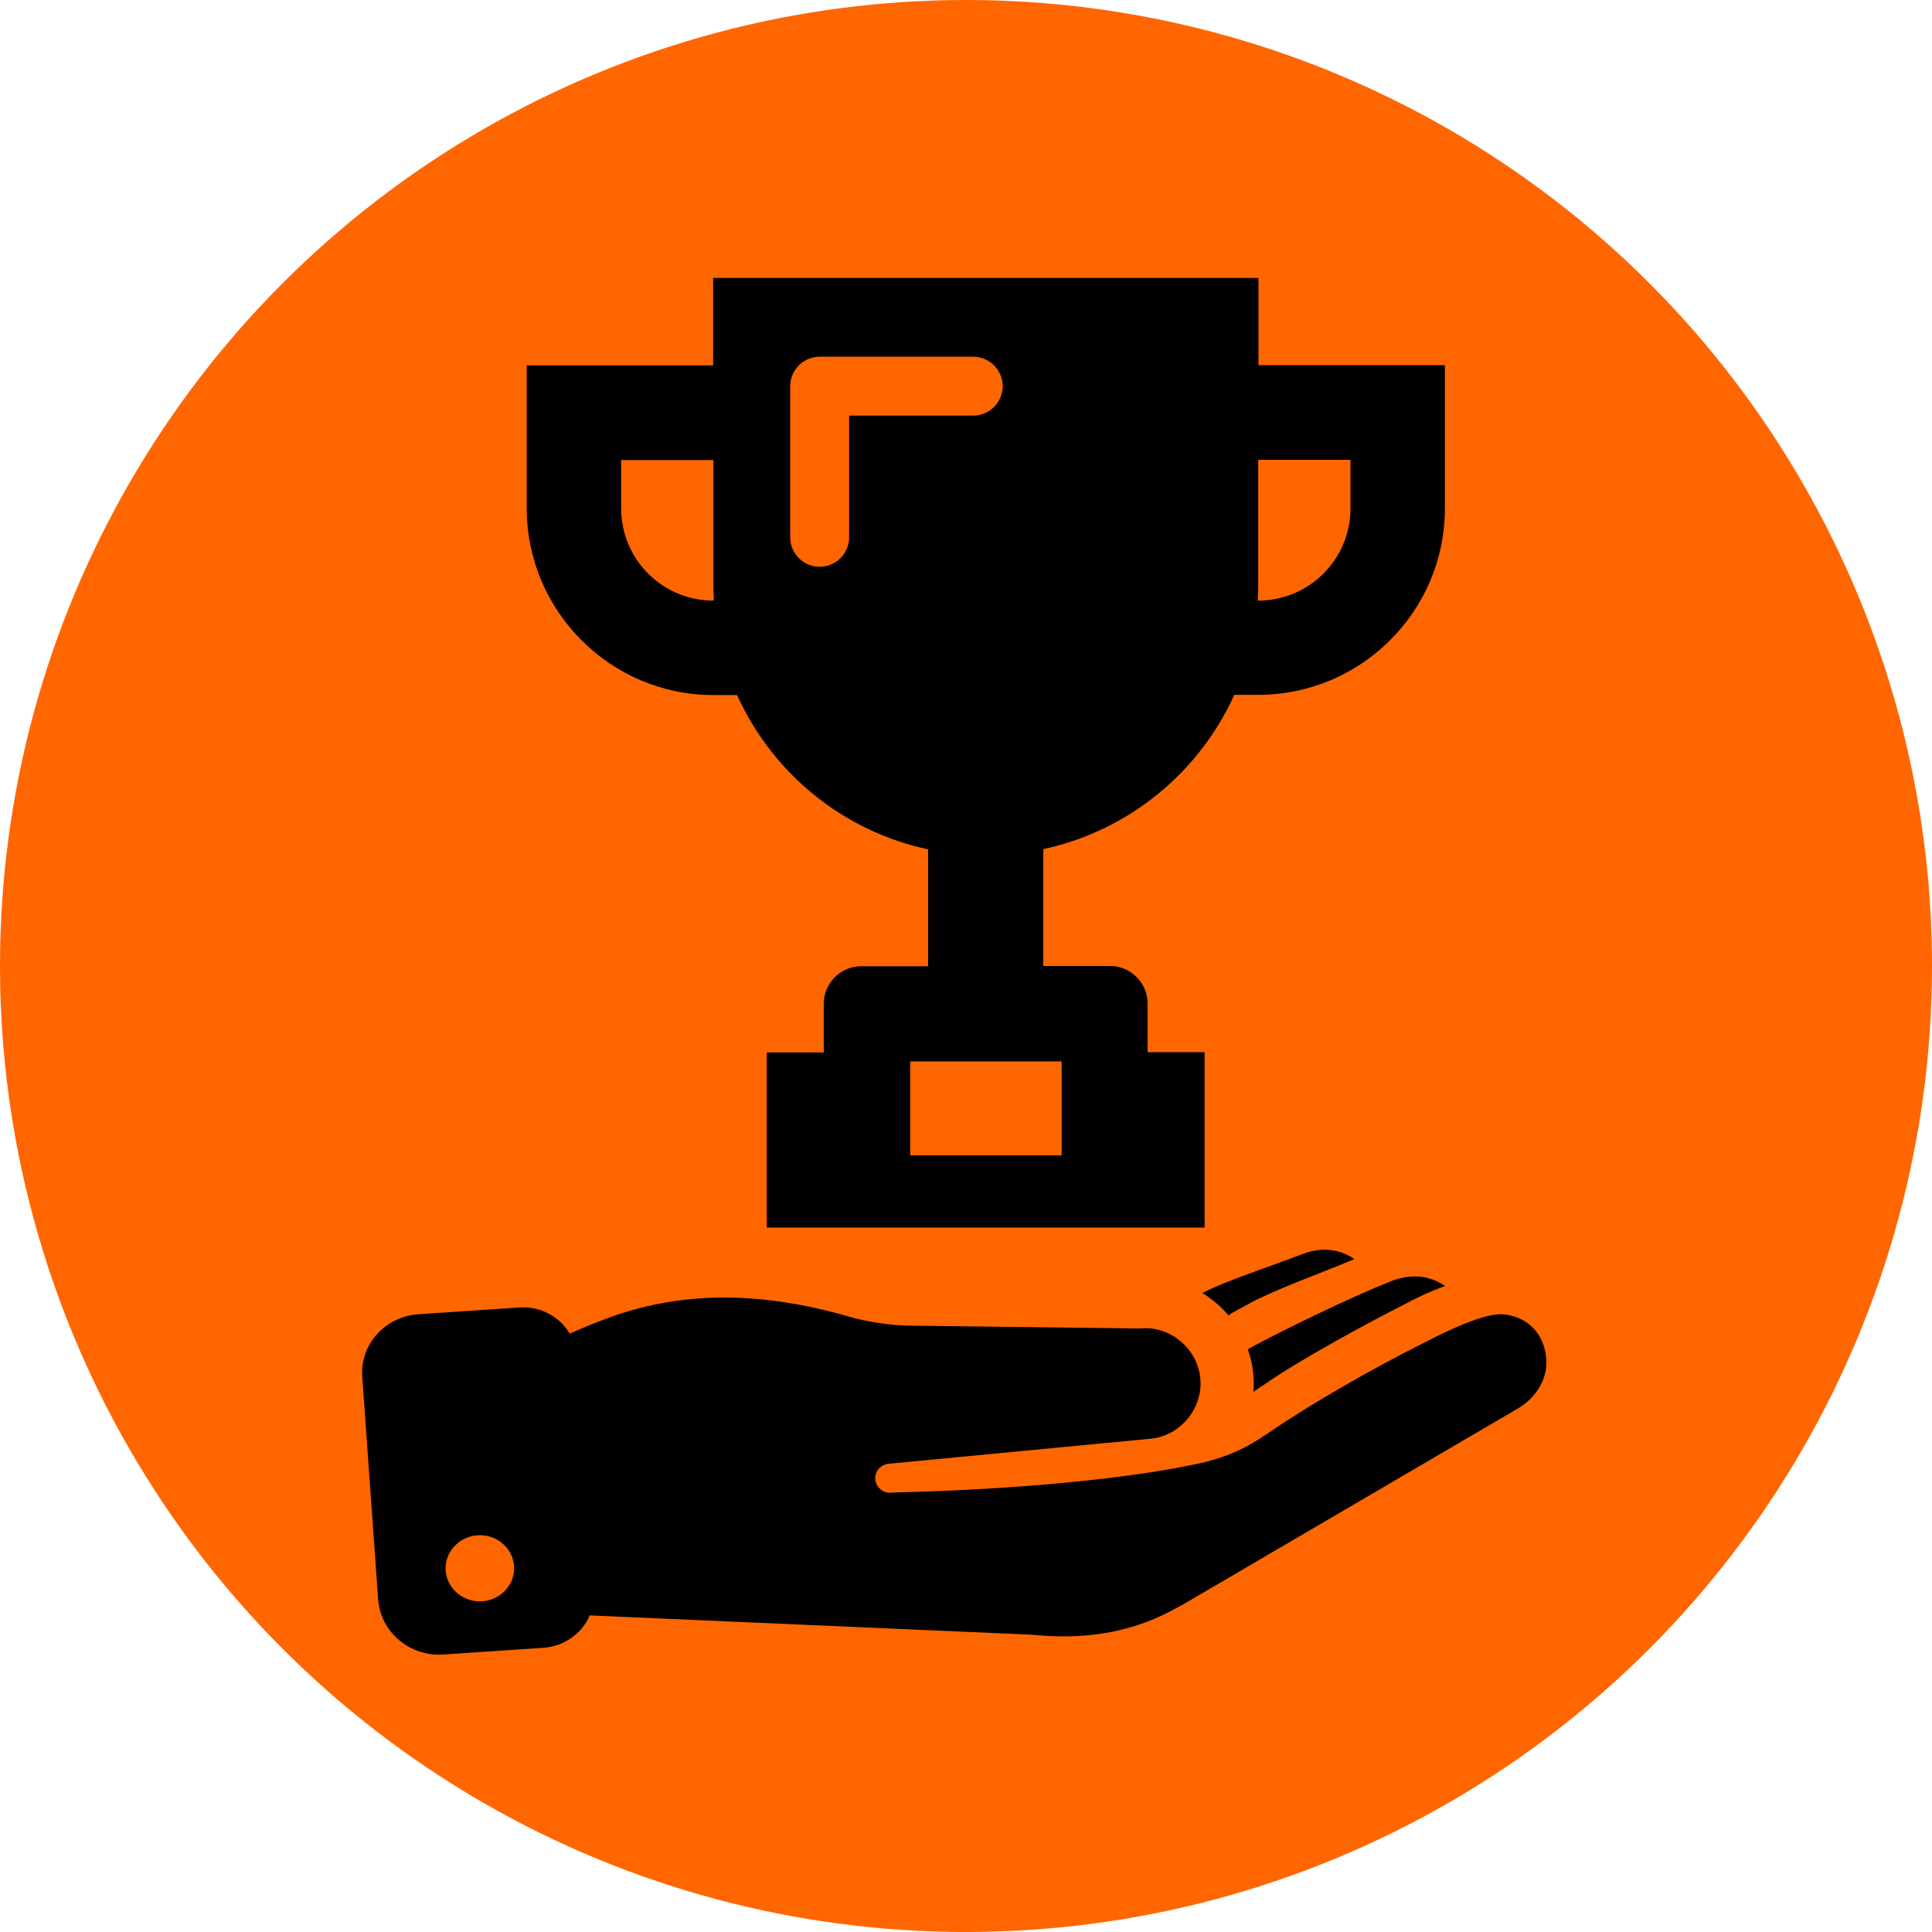
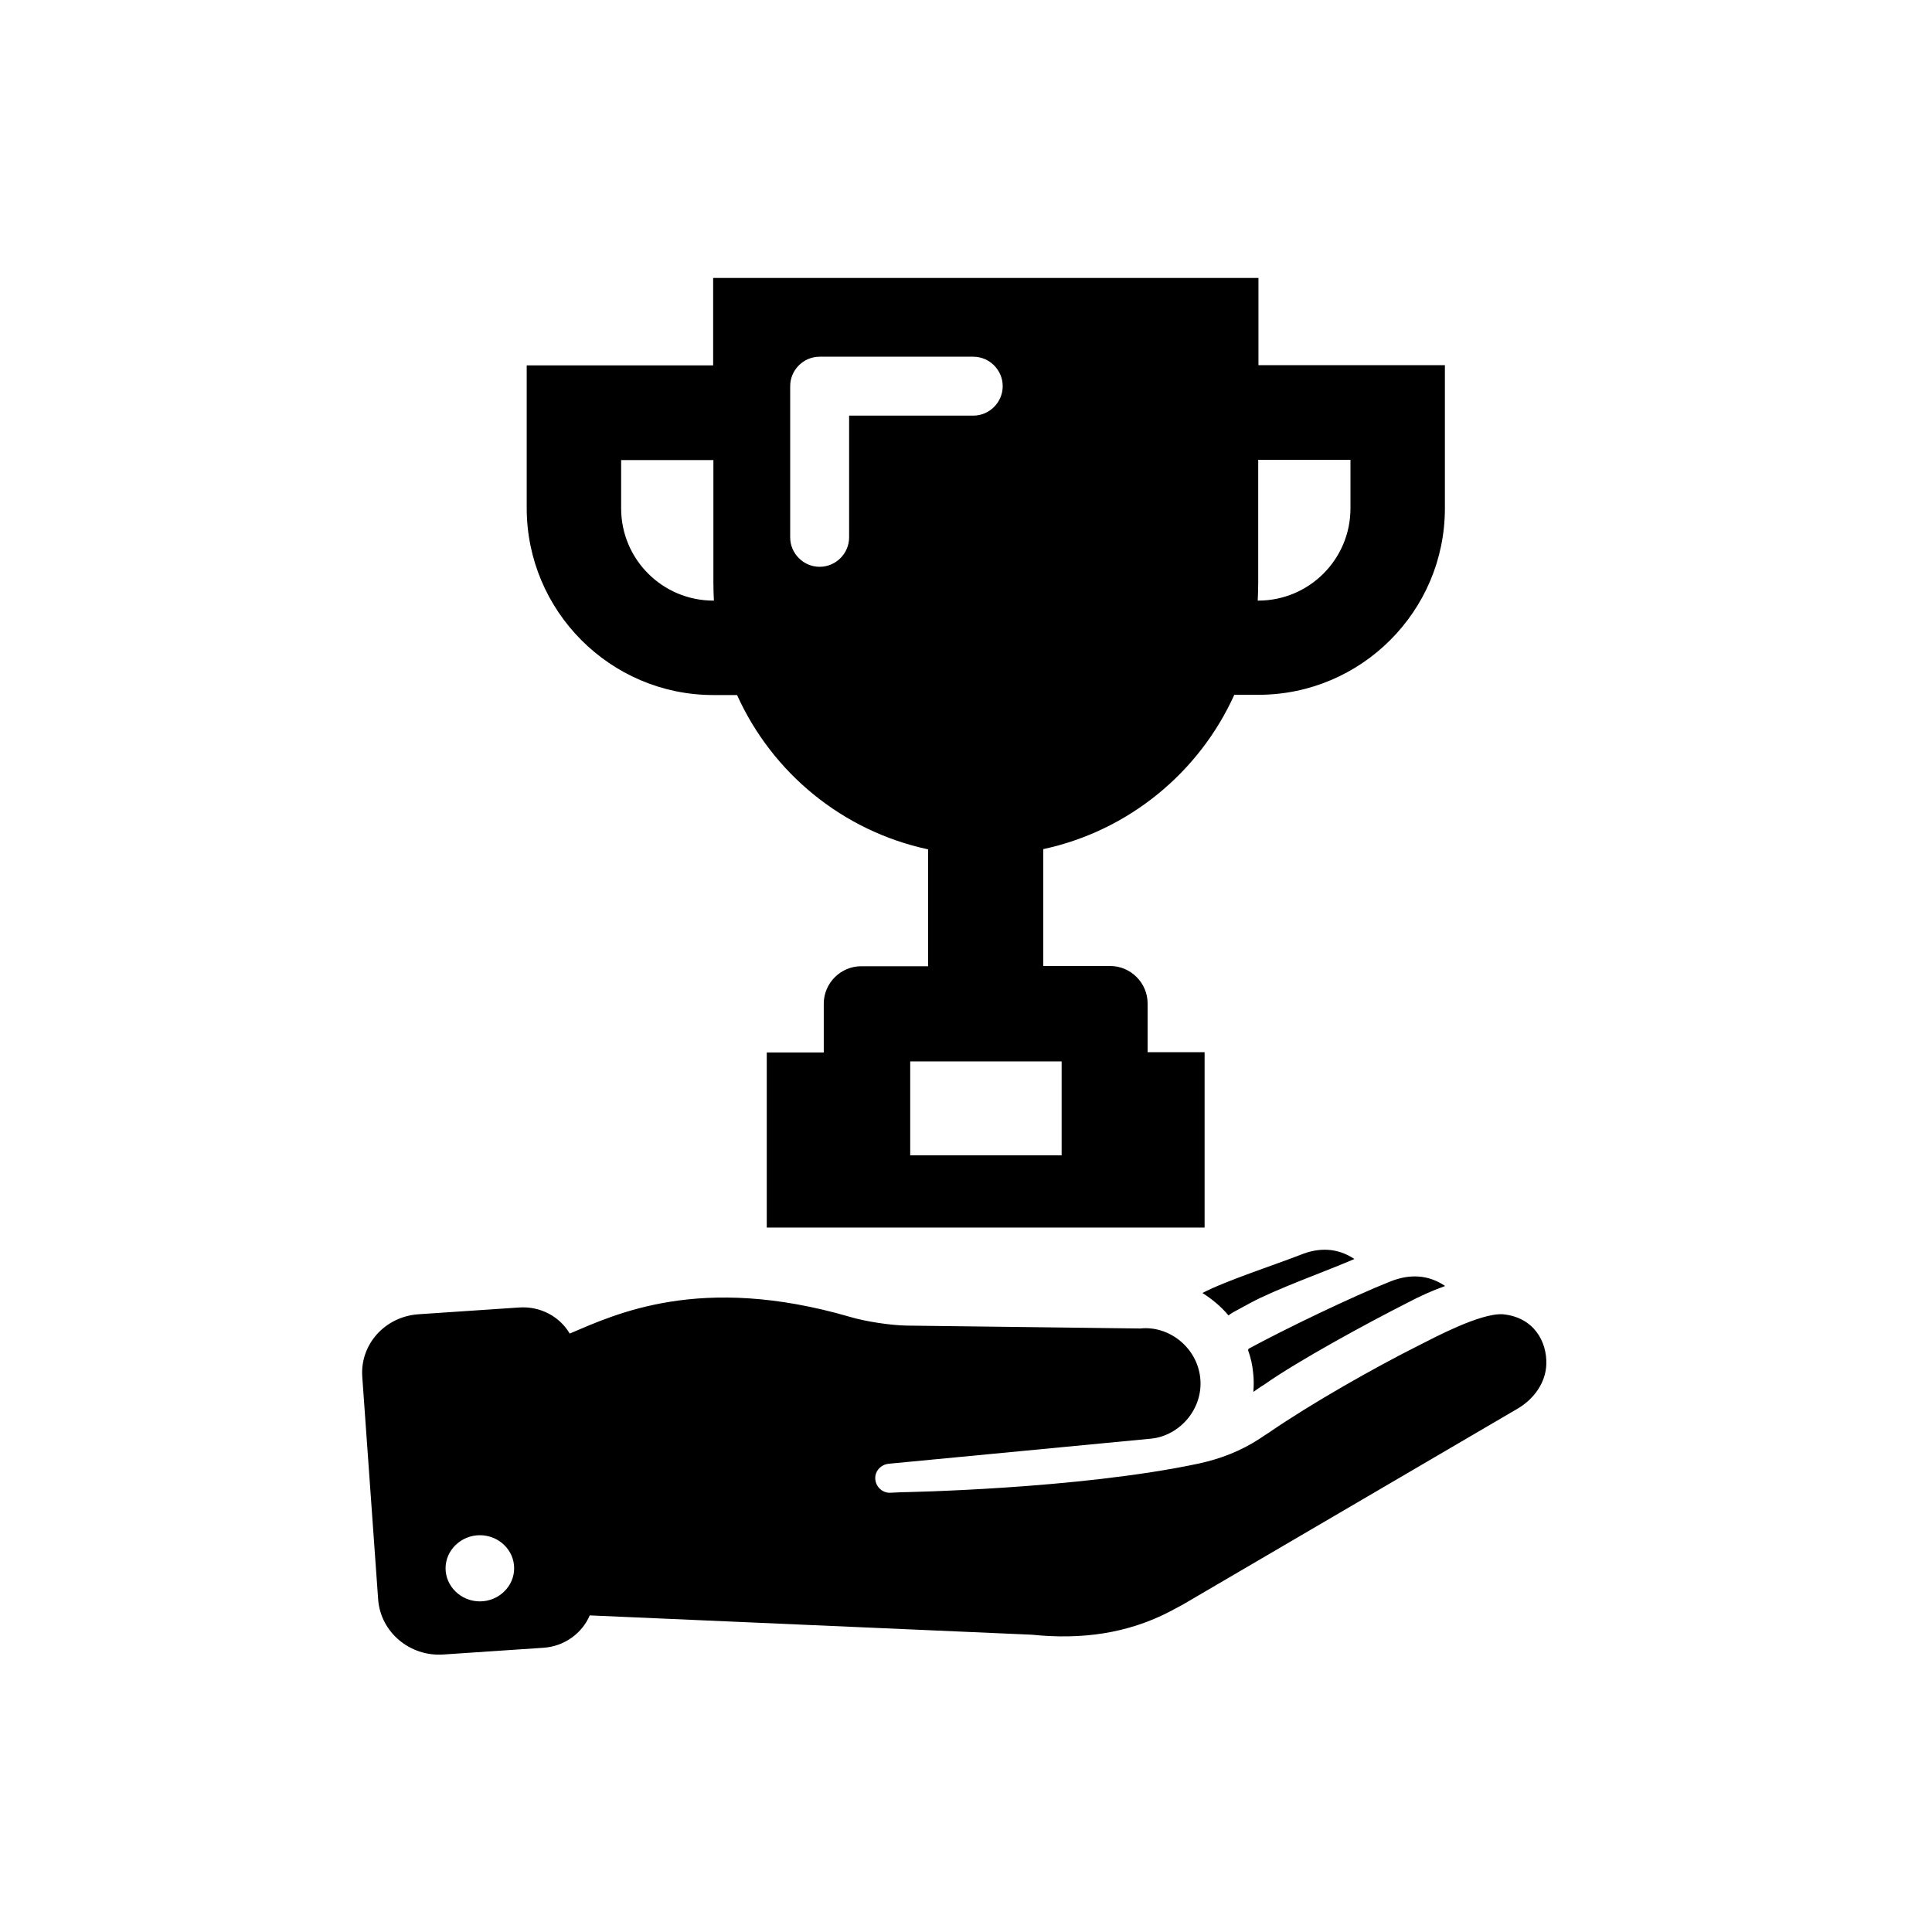
<svg xmlns="http://www.w3.org/2000/svg" id="Layer_1" data-name="Layer 1" viewBox="0 0 80 80">
  <defs>
    <style>
      .cls-1, .cls-2 {
        stroke-width: 0px;
      }

      .cls-2 {
        fill: #f60;
      }
    </style>
  </defs>
-   <circle class="cls-2" cx="40" cy="40" r="40" />
  <path class="cls-1" d="m51.9,57.62c.02-.26.02-.51-.01-.77-.03-.33-.1-.64-.21-.94.01-.02.01-.03.02-.06,1.45-.79,4.33-2.18,5.88-2.79.78-.31,1.55-.29,2.26.19-.56.2-1.08.44-1.57.7-1.64.83-4.53,2.4-5.93,3.39-.14.08-.29.19-.43.29Zm4.18-5.49c-.71-.47-1.47-.48-2.23-.17-.97.38-3.11,1.08-4.06,1.58.41.26.78.57,1.08.93.06-.05.12-.09.19-.13l.7-.38c1.04-.57,3.2-1.34,4.33-1.83Zm7.95,4.35c-.02.77-.51,1.45-1.19,1.85l-13.84,8.1-.52.28c-1.79.94-3.71,1.19-5.75.98l-18.31-.8c-.31.73-1.04,1.28-1.91,1.34l-4.16.28c-1.38.09-2.58-.92-2.69-2.26l-.66-9.25c-.09-1.34.95-2.49,2.34-2.58l4.16-.28c.88-.06,1.68.38,2.09,1.08,1.87-.79,5.39-2.5,11.61-.69.63.19,1.69.35,2.34.36l9.67.12c1.2-.13,2.36.79,2.49,2.05.13,1.26-.83,2.38-2.02,2.51l-10.87,1.04c-.36.03-.62.35-.56.69.05.31.33.54.65.51l.43-.02s7.31-.12,12.32-1.19c.91-.2,1.73-.52,2.5-1.02.12-.08.28-.19.41-.27,1.73-1.19,4.35-2.68,6.25-3.63.54-.27,2.47-1.31,3.41-1.26,1.3.12,1.84,1.14,1.81,2.07Zm-42.74,8.46c0-.76-.64-1.37-1.42-1.37s-1.42.62-1.42,1.37.64,1.37,1.42,1.37c.78,0,1.42-.62,1.42-1.37Zm.52-43.89v-5.92h7.72v-3.62h22.58v3.61h7.72v5.93c0,4.26-3.47,7.72-7.72,7.72h-1c-1.45,3.21-4.37,5.63-7.91,6.39v4.84h2.77c.85,0,1.55.7,1.55,1.55v2.02h2.36v7.26h-18.13v-7.25h2.36v-2.02c0-.85.7-1.55,1.55-1.55h2.77v-4.84c-3.54-.76-6.45-3.16-7.91-6.39h-1c-4.25-.01-7.71-3.48-7.71-7.74Zm30.27,3.82h.02c2.11,0,3.82-1.71,3.82-3.82v-2.01h-3.82v5.1c0,.24-.01.49-.02.73Zm-14.39,19.08v3.89h6.27v-3.89h-6.27Zm-4.97-21.7c0,.67.55,1.22,1.22,1.22s1.22-.55,1.22-1.22v-5.04h5.14c.67,0,1.22-.55,1.22-1.22s-.55-1.22-1.22-1.22h-6.36c-.67,0-1.22.55-1.22,1.22v6.26h0Zm-7-1.2c0,2.11,1.71,3.82,3.82,3.82h.02c-.01-.24-.02-.49-.02-.74v-5.08h-3.82s0,2.01,0,2.01Z" />
</svg>